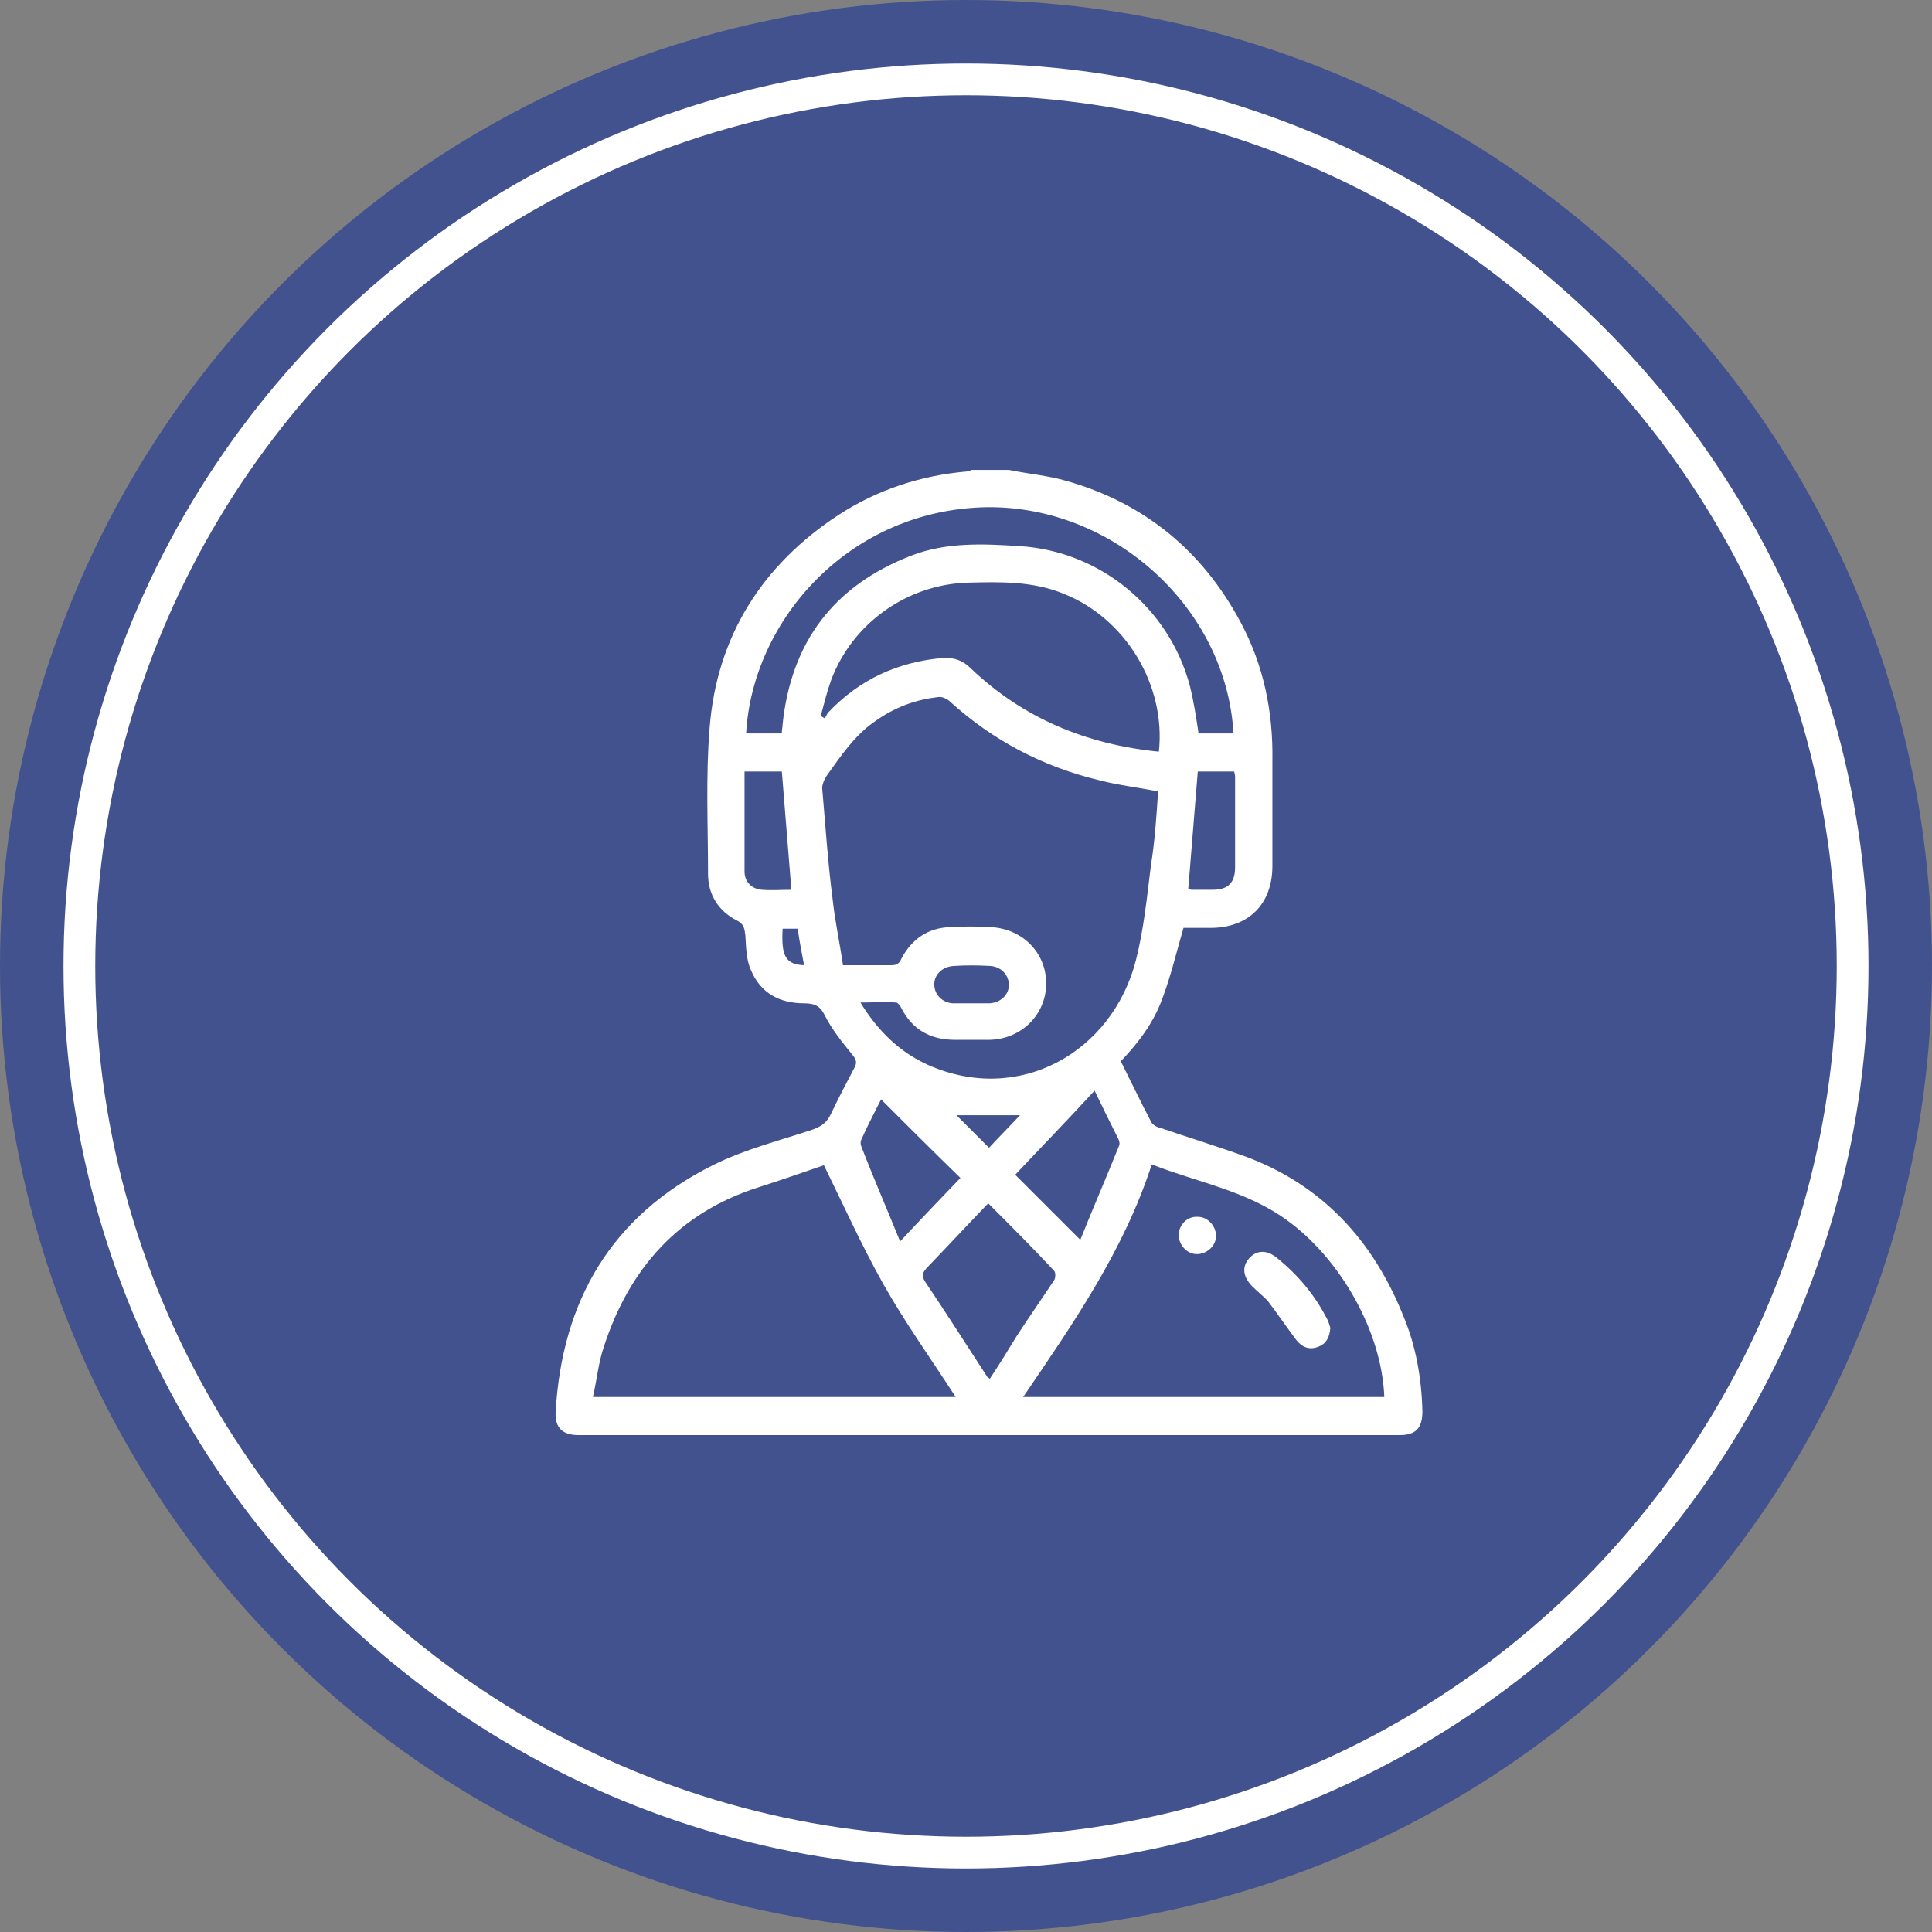
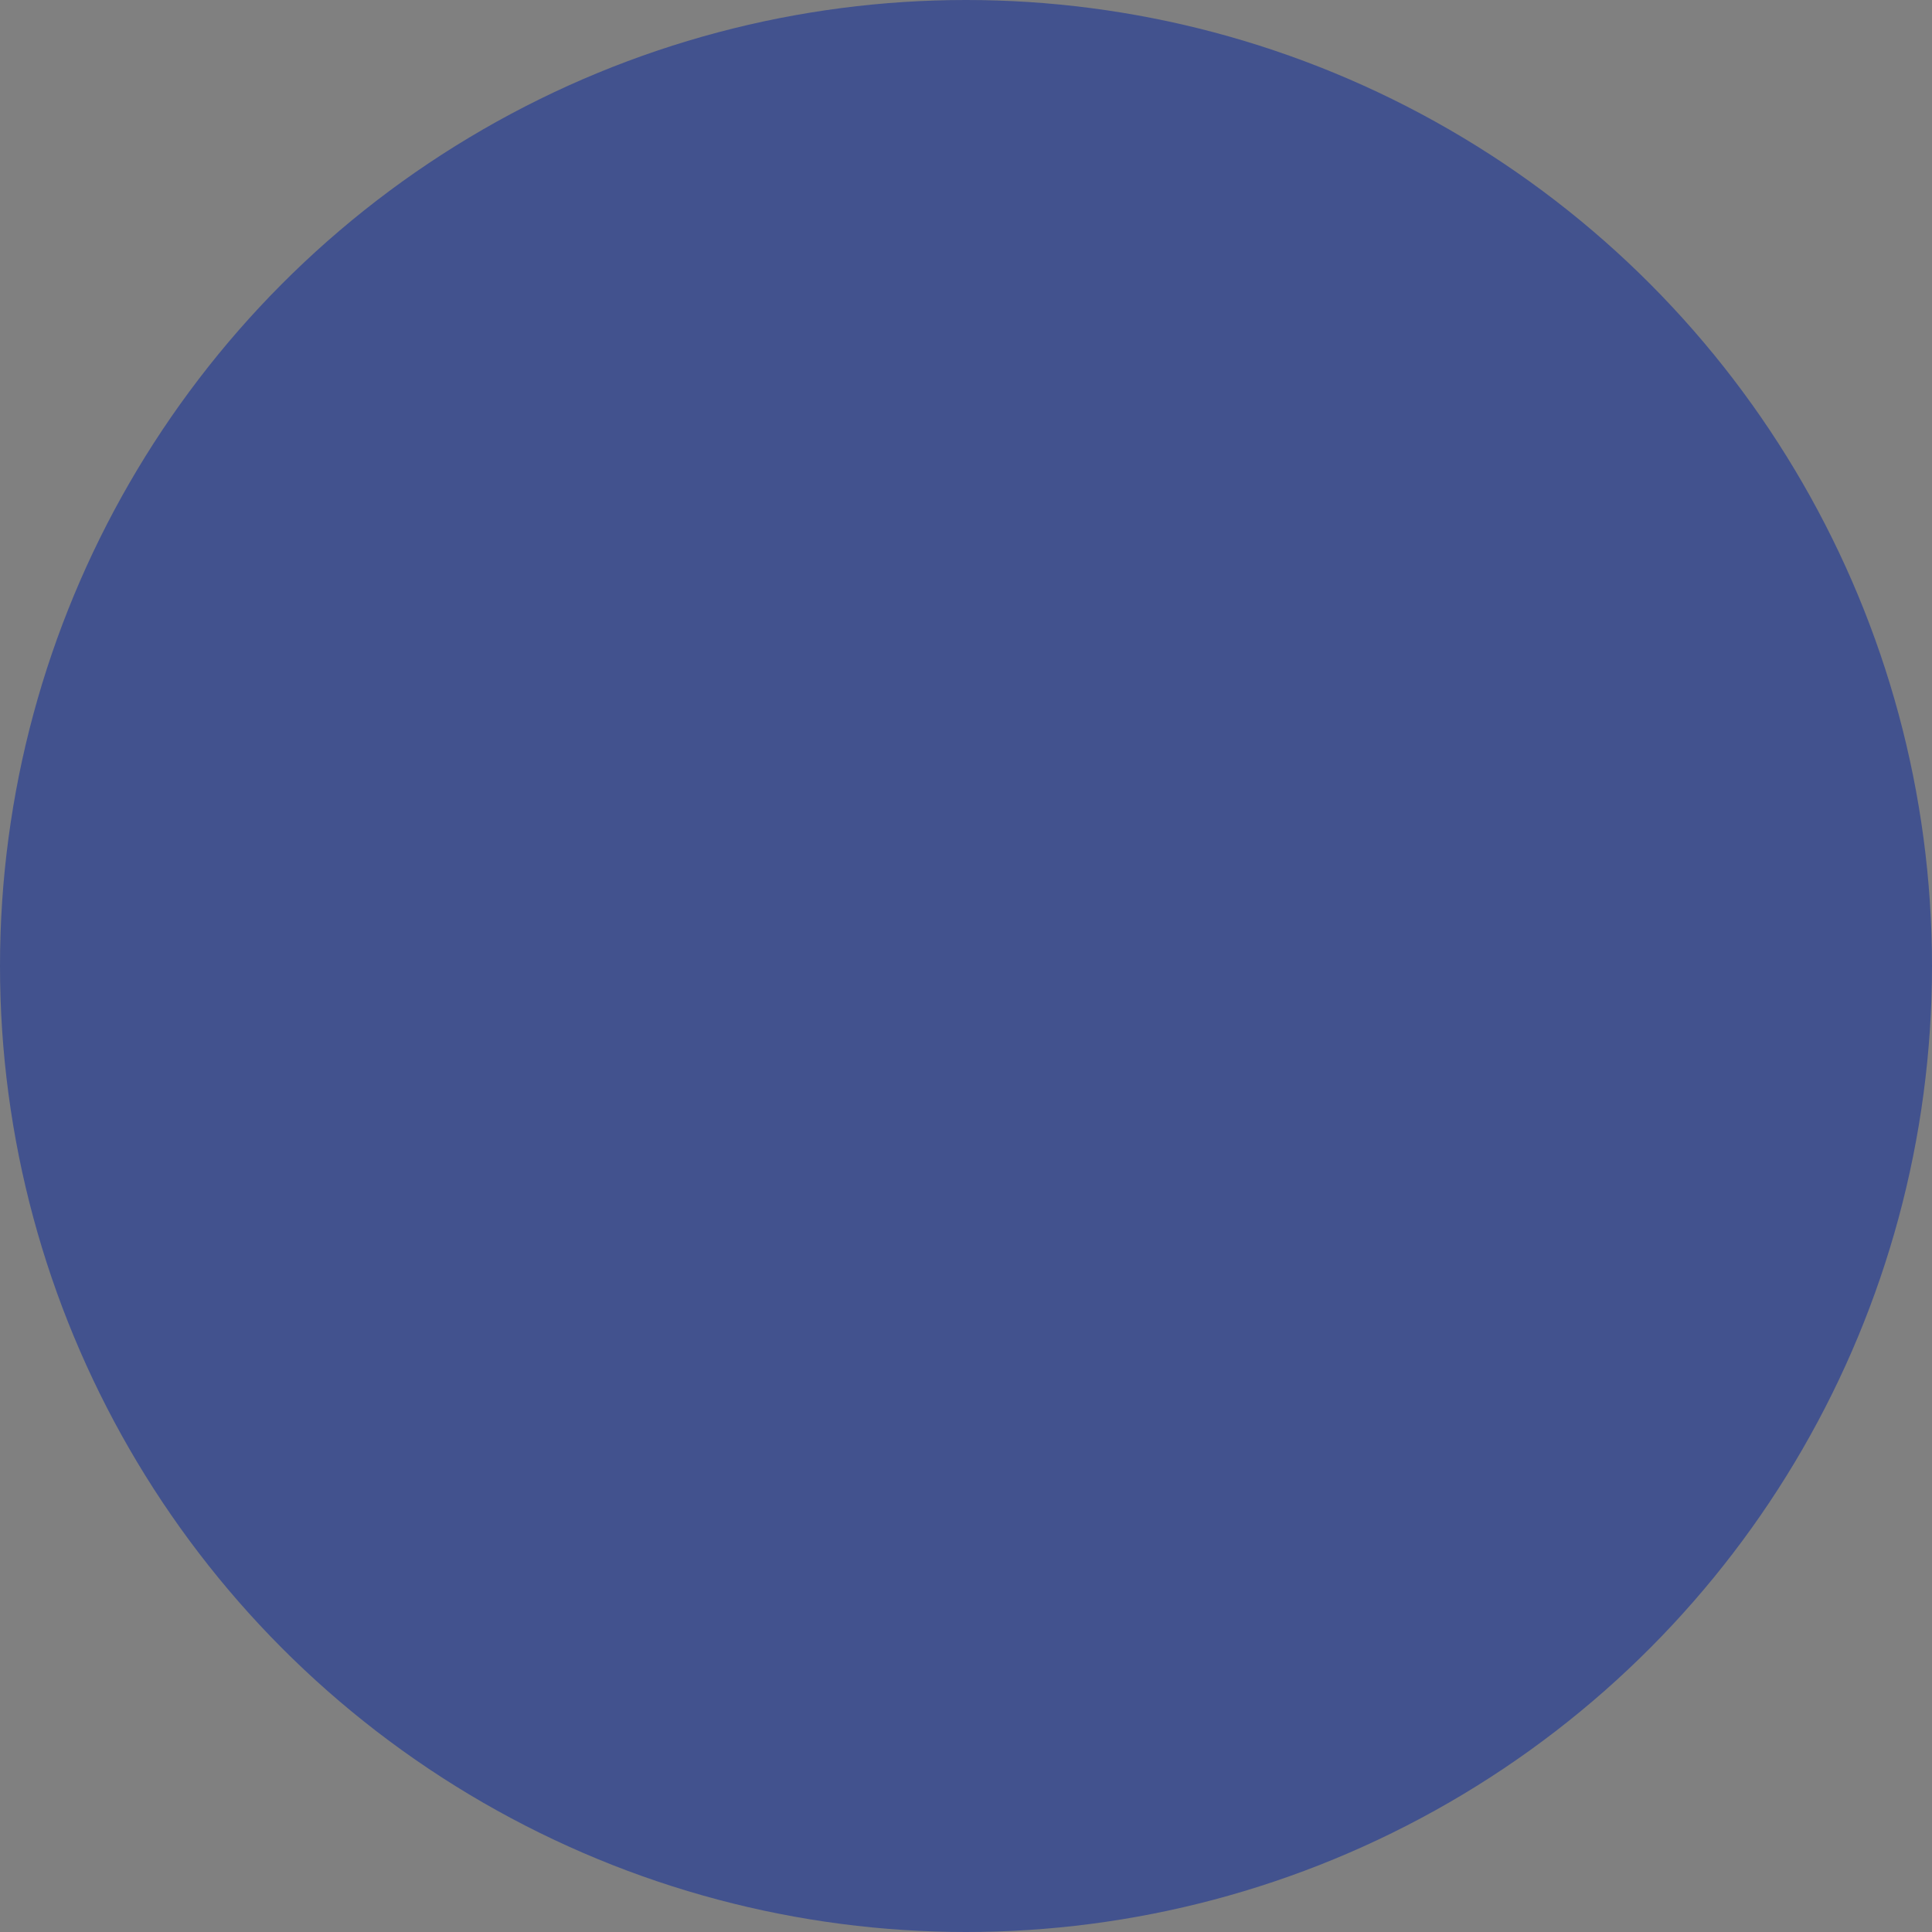
<svg xmlns="http://www.w3.org/2000/svg" version="1.1" id="Layer_1" x="0px" y="0px" viewBox="0 0 243.4 243.4" style="enable-background:new 0 0 243.4 243.4;" xml:space="preserve">
  <rect x="0" y="0" width="243.4" height="243.4" fill="#808080" stroke="none" />
  <style type="text/css">
	.st0{fill:#42528E;}
	.st1{fill:none;stroke:#FFFFFF;stroke-width:4;stroke-miterlimit:10;}
	.st2{fill:#FFFFFF;}
</style>
  <g>
    <circle class="st0" cx="121.7" cy="121.7" r="121.7" />
-     <circle class="st1" cx="121.7" cy="121.7" r="111.7" />
    <g>
-       <path class="st2" d="M127.1,59.2c2.4,0.5,4.9,0.7,7.3,1.4c9.8,2.8,17.1,8.8,21.9,17.8c2.9,5.4,4.1,11.3,4,17.4c0,4.4,0,8.9,0,13.3    c0,4.8-3,7.8-7.8,7.8c-1.2,0-2.4,0-3.4,0c-0.9,3.1-1.6,6.1-2.7,9c-1.1,3-3,5.5-5.2,7.8c1.3,2.6,2.5,5.1,3.8,7.6    c0.2,0.4,0.7,0.7,1.2,0.8c3.5,1.2,7.1,2.3,10.7,3.6c9.7,3.6,16.1,10.6,19.9,20.1c1.6,3.8,2.3,7.9,2.4,12c0,2.1-0.8,3-2.9,3    c-34.5,0-69,0-103.4,0c-2,0-3-0.9-2.9-2.9c0.8-14,7-24.7,19.8-31.1c4-2,8.4-3.1,12.6-4.5c1.1-0.4,1.8-0.9,2.3-2    c0.9-1.9,1.9-3.8,2.9-5.7c0.4-0.7,0.3-1.1-0.2-1.7c-1.3-1.6-2.6-3.2-3.5-5c-0.6-1.2-1.3-1.5-2.6-1.5c-3.1,0-5.5-1.3-6.7-4.2    c-0.6-1.3-0.6-2.9-0.7-4.4c-0.1-0.8-0.2-1.4-1-1.8c-2.4-1.2-3.7-3.3-3.7-5.9c0-6.1-0.3-12.3,0.2-18.4c0.9-11.5,6.6-20.5,16.2-26.8    c4.9-3.2,10.4-5,16.2-5.5c0.2,0,0.4-0.1,0.6-0.2C123.9,59.2,125.5,59.2,127.1,59.2z M145.9,99.7c-2.6-0.5-5.1-0.8-7.4-1.4    c-7.1-1.7-13.4-5-18.8-9.9c-0.3-0.3-0.9-0.6-1.3-0.6c-3,0.3-5.7,1.3-8.2,3.1c-2.6,1.8-4.3,4.4-6.1,6.9c-0.3,0.5-0.6,1.2-0.5,1.7    c0.4,4.6,0.7,9.2,1.3,13.8c0.3,2.8,0.9,5.5,1.3,8.3c2.2,0,4.2,0,6.1,0c0.7,0,1-0.2,1.3-0.9c1.3-2.4,3.3-3.8,6.1-3.9    c1.7-0.1,3.4-0.1,5.1,0c4,0.2,7,3.2,7,7.1c0,3.9-3.1,7-7.1,7.1c-1.5,0-2.9,0-4.4,0c-3.1,0-5.4-1.3-6.8-4.1    c-0.1-0.2-0.4-0.6-0.6-0.6c-1.4-0.1-2.9,0-4.5,0c2.2,3.6,5,6.3,8.6,7.9c11.4,5,23.1-1.6,26.1-13.2c1-3.9,1.4-8,1.9-12    C145.5,105.9,145.7,102.8,145.9,99.7z M120.4,176c-3.1-4.8-6.4-9.4-9.1-14.2c-2.7-4.8-5-9.9-7.5-15c-2.6,0.9-5.5,1.9-8.3,2.8    c-10,3.2-16.2,10.2-19.4,20c-0.7,2-0.9,4.2-1.4,6.4C90.1,176,105.1,176,120.4,176z M128.9,176c15.4,0,30.5,0,45.5,0    c-0.3-8.2-5.5-17.4-12.3-22.3c-5.1-3.7-11.1-4.7-17-7C141.6,157.5,135.3,166.6,128.9,176z M146,94.7c0.9-8.4-4.2-16.8-12-19.9    c-3.9-1.6-8-1.5-12-1.4c-7.7,0.2-14.6,5.1-17.3,12.3c-0.5,1.4-0.9,3-1.3,4.5c0.2,0.1,0.3,0.2,0.5,0.3c0.2-0.3,0.3-0.6,0.5-0.8    c3.9-4.1,8.7-6.3,14.3-6.8c1.5-0.1,2.6,0.3,3.6,1.3C128.9,90.5,136.9,93.8,146,94.7z M155.4,92.4c-0.9-15.8-15.1-28.7-31.1-28.5    C107,64.2,94.8,78.1,94,92.4c1.5,0,3,0,4.4,0c0.1-0.1,0.1-0.1,0.1-0.1c0-0.4,0.1-0.7,0.1-1.1c1.1-10.3,6.4-17.4,16.2-21.2    c4.4-1.7,9-1.5,13.6-1.2c10.2,0.6,18.9,7.8,21.5,17.6c0.5,2,0.8,4,1.1,6C152.4,92.4,153.9,92.4,155.4,92.4z M124.5,151.6    c-2.7,2.8-5.2,5.5-7.8,8.2c-0.5,0.6-0.6,0.9-0.2,1.6c2.7,4,5.3,8.1,7.9,12.1c0.1,0.1,0.2,0.1,0.3,0.2c1.2-1.8,2.3-3.6,3.4-5.4    c1.5-2.3,3.1-4.6,4.7-7c0.2-0.3,0.2-1,0-1.2C130.2,157.3,127.4,154.5,124.5,151.6z M127.9,148c2.7,2.7,5.3,5.3,8.2,8.2    c1.6-4,3.3-7.9,4.9-11.9c0.1-0.2,0-0.6-0.1-0.8c-1-2-2-4-3-6.1C134.5,141.1,131.1,144.6,127.9,148z M113.4,156.4    c2.7-2.9,5.2-5.5,7.6-8c-3.4-3.3-6.7-6.6-10-9.9c-0.8,1.6-1.7,3.3-2.5,5.1c-0.1,0.2-0.1,0.6,0,0.8    C110,148.3,111.7,152.2,113.4,156.4z M93.8,97.2c0,4.3,0,8.5,0,12.6c0,1.3,0.9,2.2,2.2,2.3c1.2,0.1,2.4,0,3.7,0    c-0.4-5-0.8-9.9-1.2-14.9C97,97.2,95.5,97.2,93.8,97.2z M149.7,112c0.2,0,0.3,0.1,0.4,0.1c0.9,0,1.8,0,2.7,0    c1.9,0,2.8-0.9,2.8-2.8c0-3.8,0-7.7,0-11.5c0-0.2-0.1-0.4-0.1-0.6c-1.6,0-3.1,0-4.6,0C150.5,102.2,150.1,107.1,149.7,112z     M122.3,126.4c0.8,0,1.6,0,2.4,0c1.4-0.1,2.4-1.1,2.4-2.3c0-1.3-1-2.3-2.3-2.4c-1.6-0.1-3.2-0.1-4.7,0c-1.4,0.1-2.4,1.1-2.4,2.3    c0,1.3,1,2.3,2.3,2.4C120.7,126.4,121.5,126.4,122.3,126.4z M128.5,140.5c-3,0-5.7,0-8,0c1.2,1.2,2.6,2.6,4.1,4.1    C125.8,143.3,127.1,142,128.5,140.5z M101.3,121.6c-0.3-1.6-0.6-3.1-0.8-4.6c-0.7,0-1.3,0-1.9,0C98.4,120.5,99,121.5,101.3,121.6z    " />
-       <path class="st2" d="M167.6,167.3c-0.1,1.2-0.5,2-1.6,2.4c-1.1,0.4-2,0-2.7-0.9c-1.2-1.6-2.3-3.2-3.5-4.8c-0.6-0.7-1.3-1.2-2-1.9    c-1.2-1.2-1.4-2.5-0.4-3.6c0.9-1,2.2-1.1,3.5,0c2.6,2.1,4.7,4.6,6.2,7.5C167.4,166.5,167.5,167,167.6,167.3z" />
-       <path class="st2" d="M150.9,153.3c1.3,0,2.3,1.2,2.3,2.4c0,1.3-1.2,2.3-2.4,2.3c-1.3,0-2.3-1.2-2.3-2.4    C148.5,154.3,149.6,153.2,150.9,153.3z" />
-     </g>
+       </g>
  </g>
</svg>